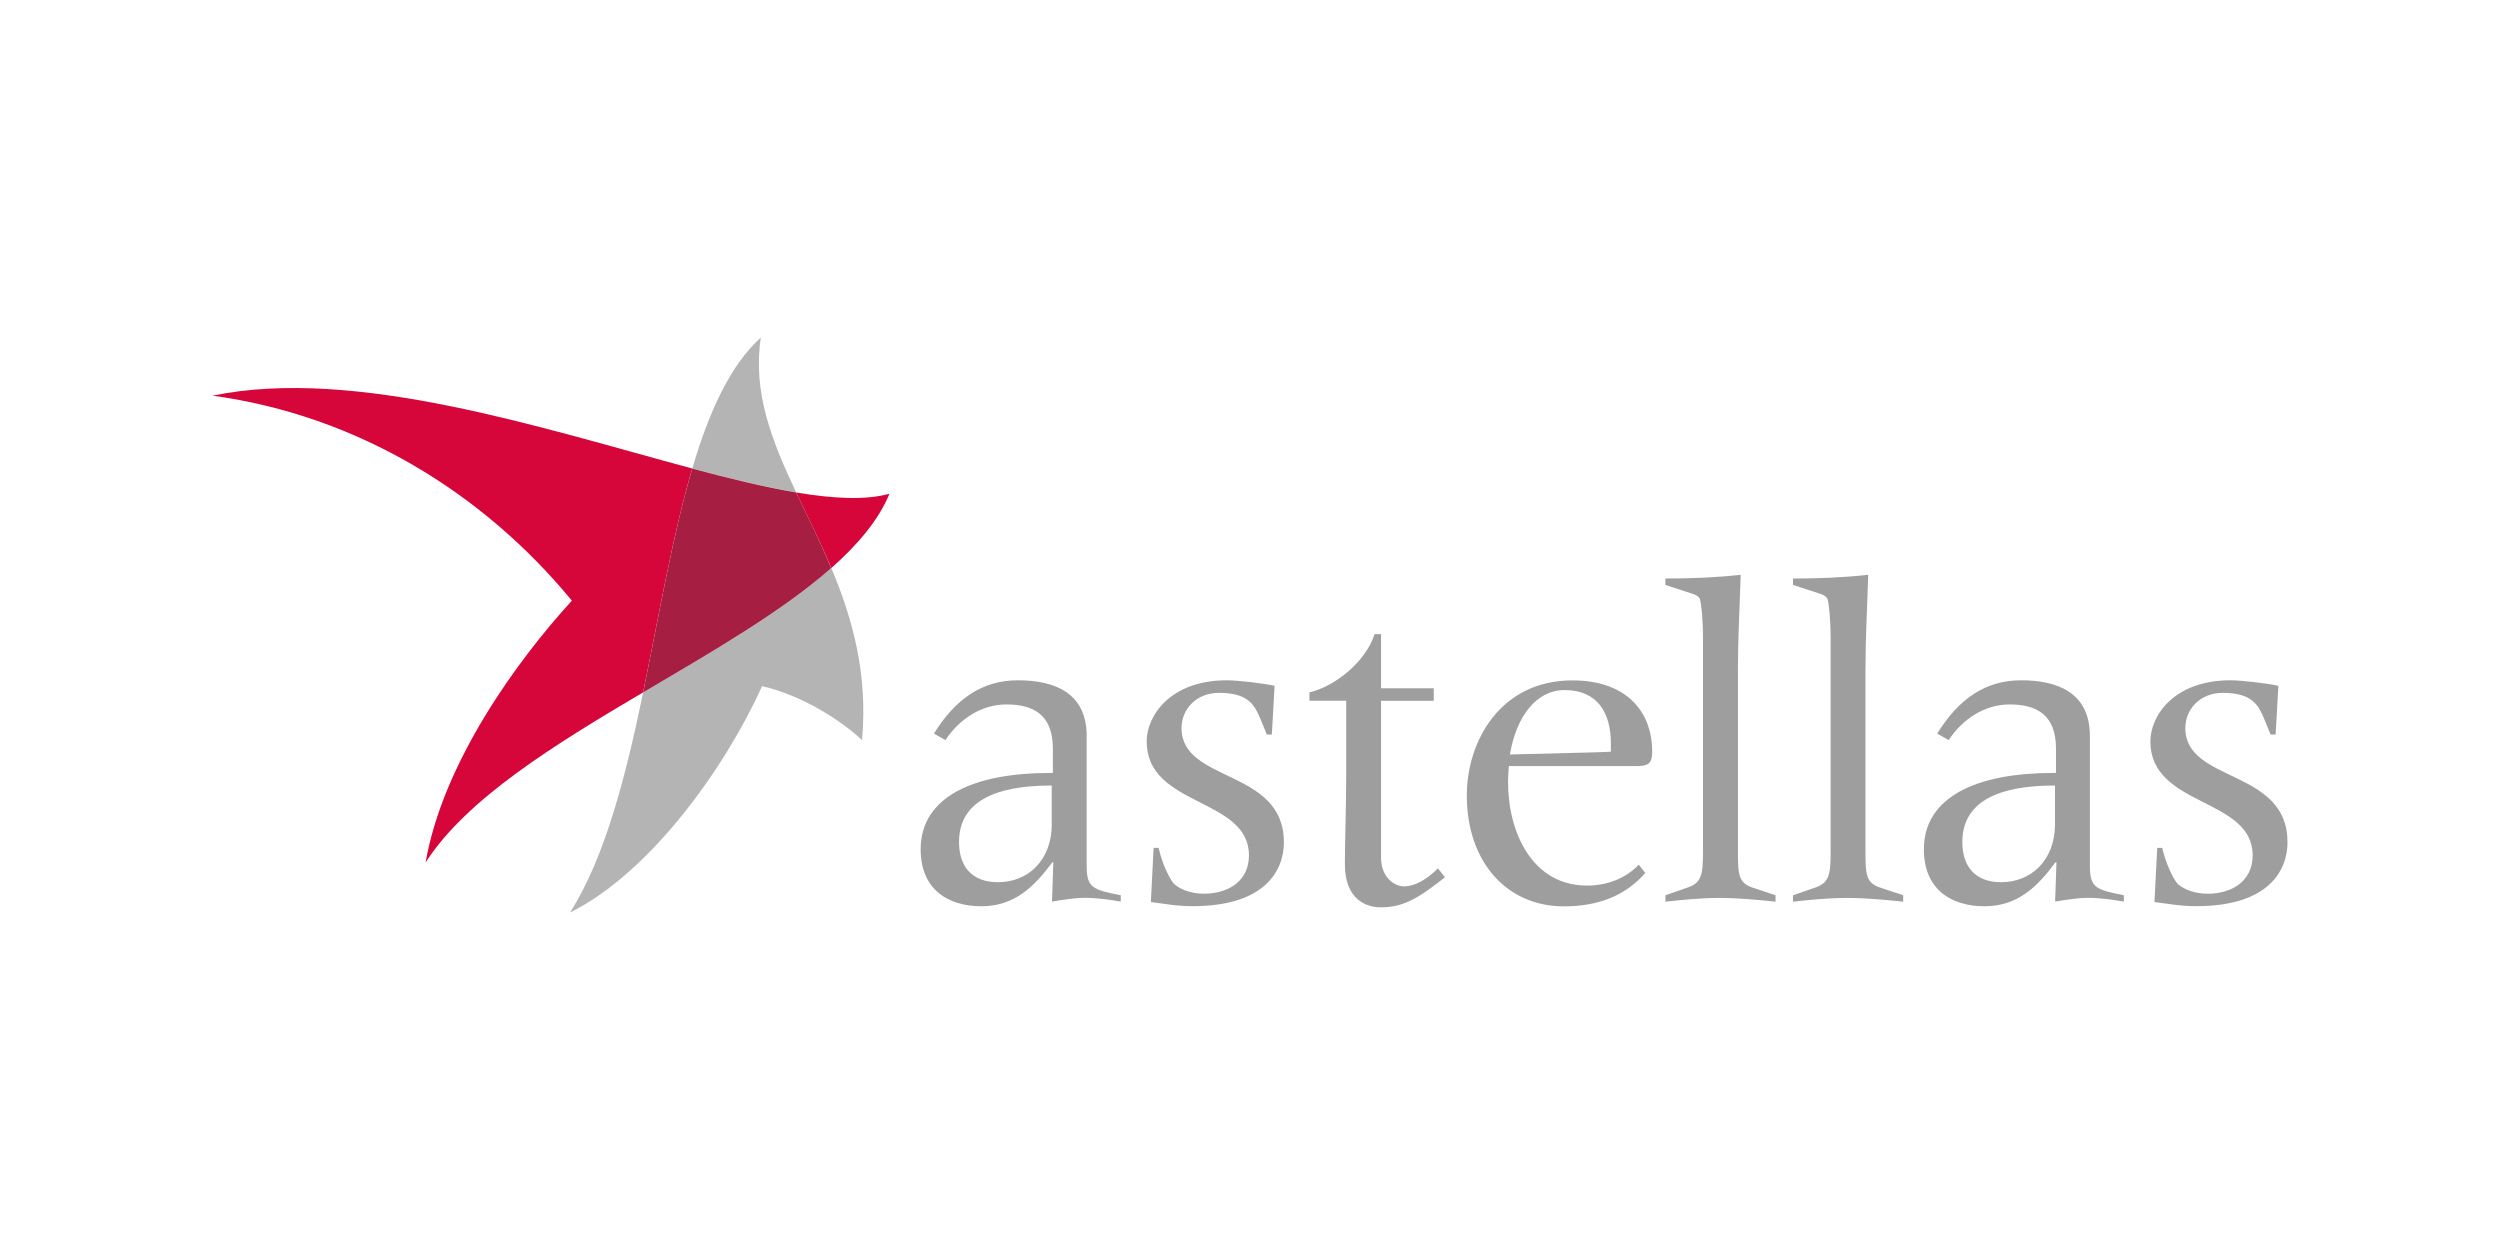
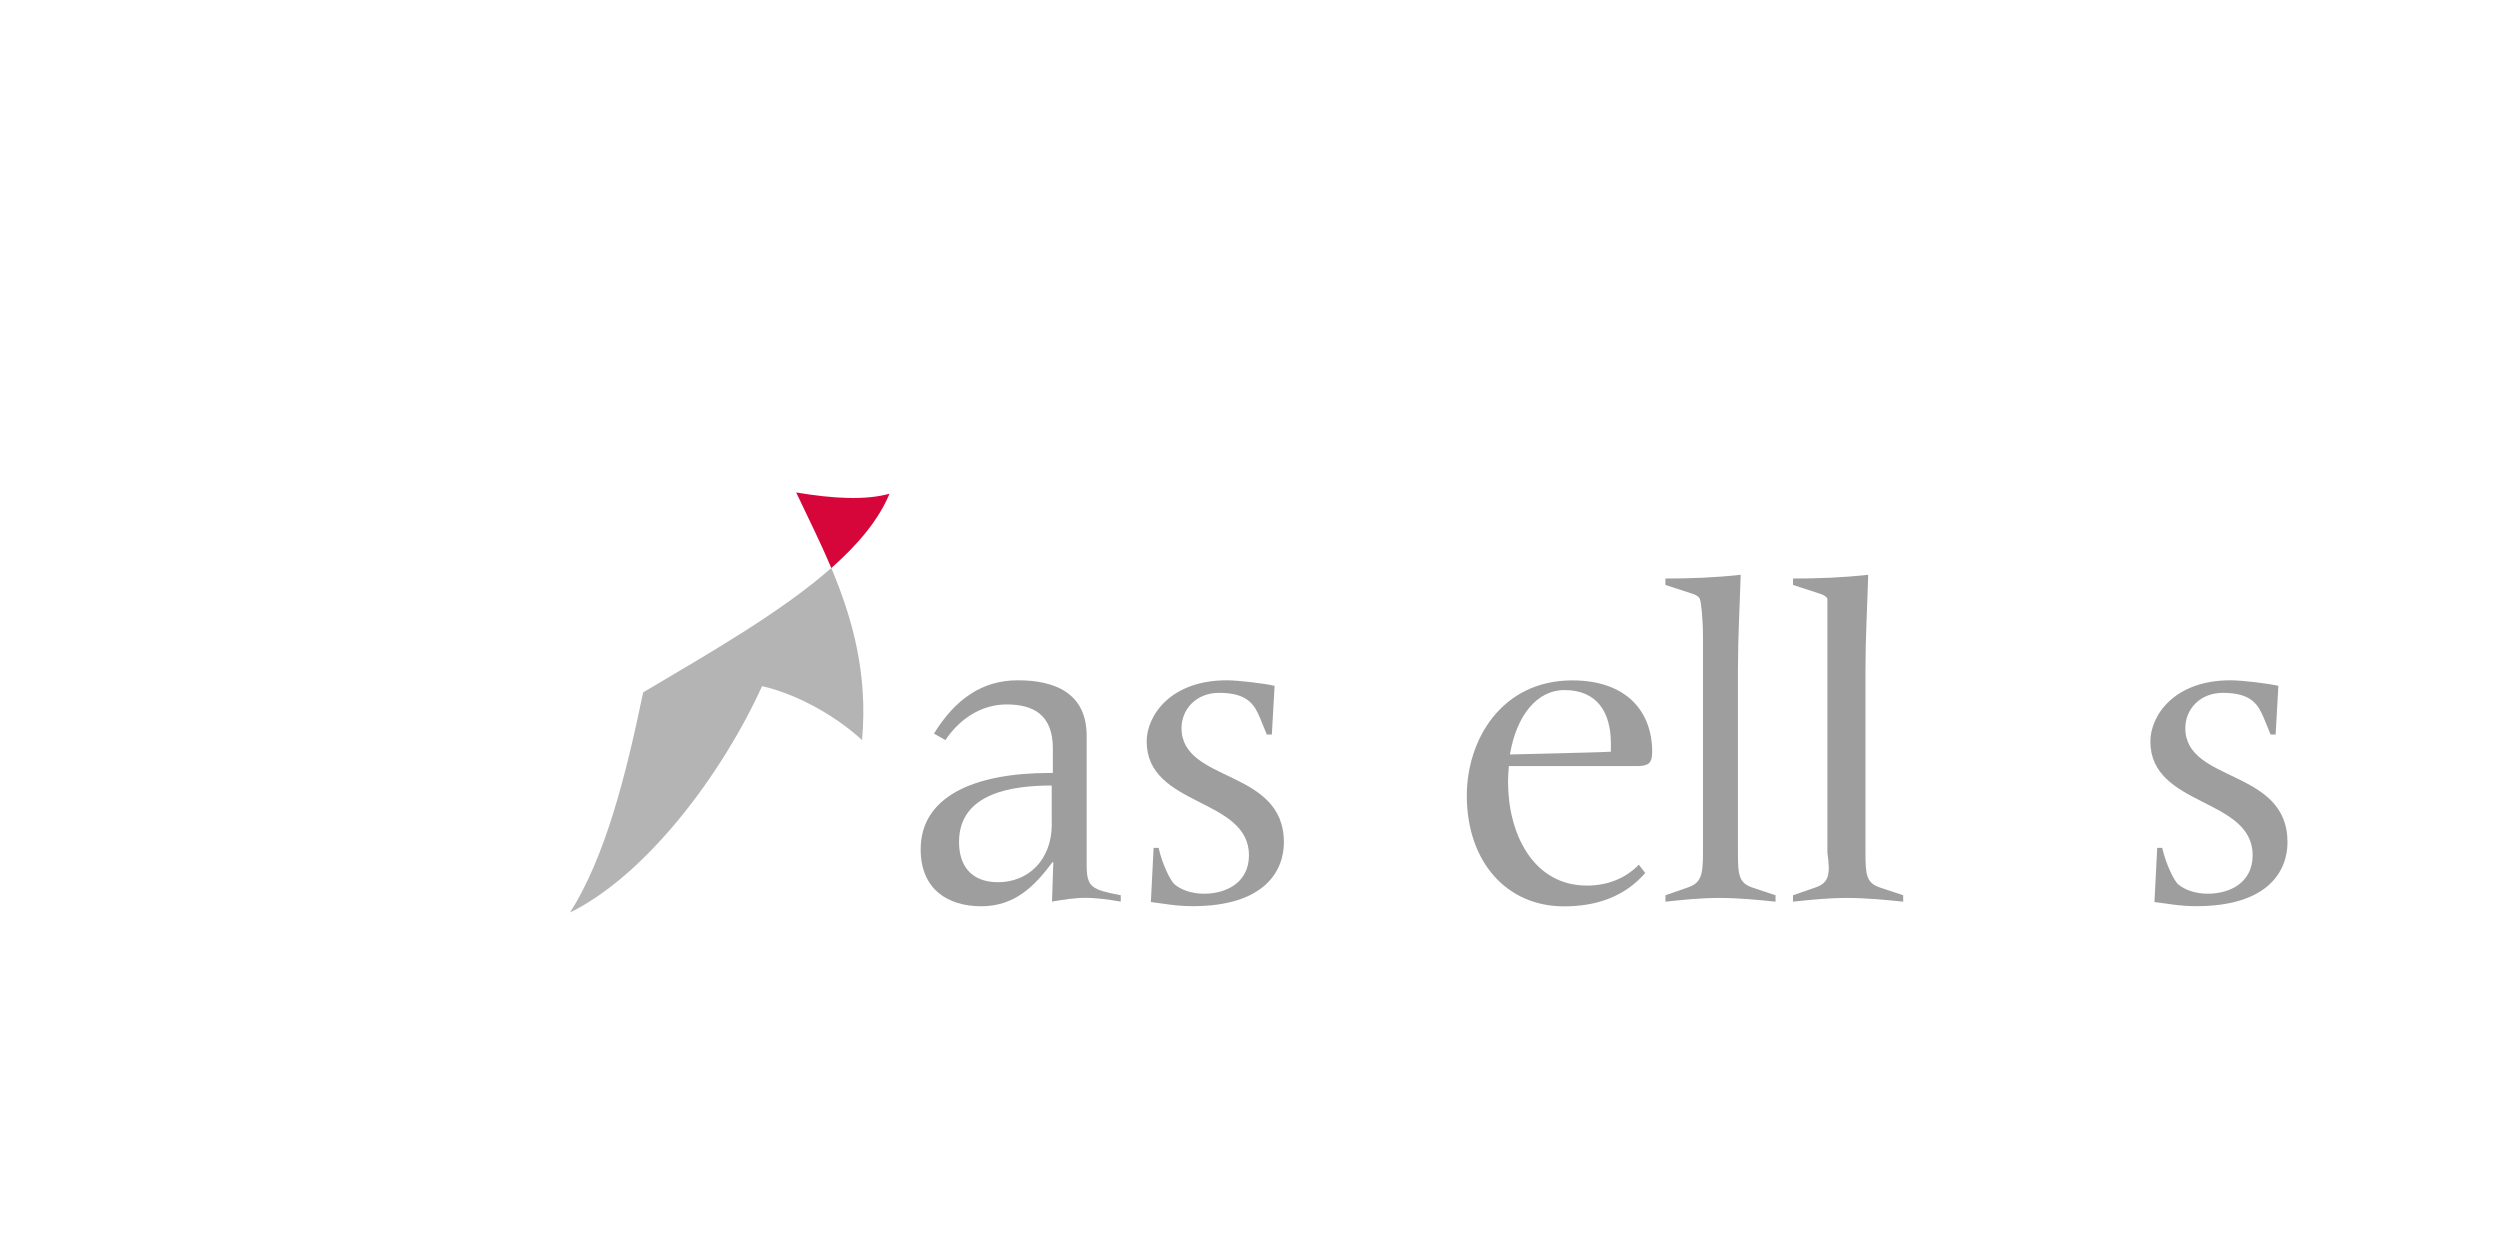
<svg xmlns="http://www.w3.org/2000/svg" width="200" height="100" viewBox="0 0 200 100" fill="none">
  <path d="M94.522 58.249C94.522 56.77 95.662 55.428 97.531 55.428C99.841 55.428 100.357 56.394 100.798 57.429L101.345 58.763H101.747L101.968 54.868C101.238 54.684 99.035 54.423 98.154 54.423C93.603 54.423 91.734 57.276 91.734 59.315C91.734 64.574 99.916 63.792 99.916 68.423C99.916 70.57 98.154 71.497 96.323 71.497C95.297 71.497 94.446 71.16 93.975 70.754C93.679 70.539 92.98 69.166 92.691 67.832H92.289L92.069 72.164C93.018 72.272 94.051 72.494 95.411 72.494C101.246 72.494 102.712 69.603 102.712 67.38C102.705 61.469 94.522 62.65 94.522 58.249Z" fill="#9E9E9F" />
-   <path d="M115.035 69.466C114.412 70.094 113.386 70.907 112.323 70.907C111.624 70.907 110.484 70.278 110.484 68.576V56.065H114.701V55.06H110.484V50.728H109.968C109.238 52.983 106.777 54.914 104.756 55.39V56.057H107.696V62.282C107.696 64.352 107.59 67.465 107.59 69.136C107.59 72.134 109.497 72.586 110.454 72.586C112.11 72.586 113.28 72.034 115.597 70.179L115.035 69.466Z" fill="#9E9E9F" />
  <path d="M131.111 61.285C131.916 61.247 132.174 61.025 132.174 60.135C132.174 56.915 130.116 54.431 125.785 54.431C120.133 54.431 117.345 59.169 117.345 63.654C117.345 68.875 120.467 72.509 125.124 72.509C127.654 72.509 129.933 71.773 131.62 69.841L131.103 69.174C130.04 70.286 128.566 70.846 126.955 70.846C122.625 70.846 120.642 66.66 120.642 62.543C120.642 62.136 120.68 61.692 120.71 61.285H131.111ZM125.162 55.206C127.768 55.206 128.87 56.984 128.87 59.468V60.135C128.315 60.174 127.806 60.174 126.636 60.212L120.794 60.358C121.31 57.283 122.929 55.206 125.162 55.206Z" fill="#9E9E9F" />
  <path d="M139.035 68.209V53.542C139.035 51.02 139.179 48.505 139.255 45.983C137.272 46.205 135.251 46.282 133.23 46.282V46.795L135.396 47.501C135.654 47.578 135.912 47.723 135.981 47.907C136.095 48.168 136.239 49.502 136.239 51.058V68.209C136.239 70.025 136.095 70.654 134.955 71.022L133.238 71.62V72.134C134.598 71.988 136.064 71.835 137.531 71.835C139.035 71.835 140.577 71.981 142.043 72.134V71.62L140.243 71.022C139.111 70.654 139.035 70.025 139.035 68.209Z" fill="#9E9E9F" />
-   <path d="M150.453 71.022C149.314 70.654 149.238 70.025 149.238 68.208V53.542C149.238 51.02 149.382 48.505 149.458 45.983C147.475 46.205 145.454 46.282 143.441 46.282V46.795L145.606 47.501C145.865 47.577 146.123 47.723 146.191 47.907C146.305 48.168 146.45 49.502 146.45 51.058V68.208C146.45 70.025 146.305 70.654 145.166 71.022L143.441 71.62V72.134C144.794 71.988 146.267 71.835 147.734 71.835C149.238 71.835 150.78 71.98 152.254 72.134V71.62L150.453 71.022Z" fill="#9E9E9F" />
-   <path d="M167.19 69.205V58.87C167.19 55.428 164.622 54.423 161.69 54.423C158.826 54.423 156.698 55.911 154.974 58.686L155.893 59.208C156.995 57.536 158.757 56.355 160.77 56.355C162.86 56.355 164.478 57.13 164.478 59.874V61.837H164.22C158.165 61.837 153.91 63.731 153.91 67.948C153.91 71.137 156.075 72.501 158.757 72.501C161.439 72.501 163.012 70.907 164.44 68.983H164.516L164.41 72.126C165.291 71.98 166.21 71.827 167.084 71.827C168.003 71.827 168.96 71.972 169.91 72.126V71.62C167.593 71.168 167.19 70.991 167.19 69.205ZM164.402 65.908C164.402 68.868 162.449 70.577 160.102 70.577C158.013 70.577 156.987 69.32 156.987 67.357C156.987 63.355 161.431 62.842 164.402 62.842V65.908Z" fill="#9E9E9F" />
+   <path d="M150.453 71.022C149.314 70.654 149.238 70.025 149.238 68.208V53.542C149.238 51.02 149.382 48.505 149.458 45.983C147.475 46.205 145.454 46.282 143.441 46.282V46.795L145.606 47.501C145.865 47.577 146.123 47.723 146.191 47.907V68.208C146.45 70.025 146.305 70.654 145.166 71.022L143.441 71.62V72.134C144.794 71.988 146.267 71.835 147.734 71.835C149.238 71.835 150.78 71.98 152.254 72.134V71.62L150.453 71.022Z" fill="#9E9E9F" />
  <path d="M86.933 69.205V58.87C86.933 55.428 84.365 54.423 81.432 54.423C78.576 54.423 76.441 55.911 74.716 58.686L75.636 59.208C76.737 57.536 78.5 56.355 80.521 56.355C82.61 56.355 84.228 57.13 84.228 59.874V61.837H83.97C77.915 61.837 73.653 63.731 73.653 67.948C73.653 71.137 75.818 72.501 78.5 72.501C81.182 72.501 82.754 70.907 84.19 68.983H84.266L84.16 72.126C85.033 71.98 85.96 71.827 86.834 71.827C87.753 71.827 88.71 71.972 89.66 72.126V71.62C87.335 71.168 86.933 70.991 86.933 69.205ZM84.144 65.908C84.144 68.868 82.2 70.577 79.844 70.577C77.755 70.577 76.722 69.32 76.722 67.357C76.722 63.355 81.166 62.842 84.137 62.842V65.908H84.144Z" fill="#9E9E9F" />
  <path d="M174.825 58.249C174.825 56.77 175.965 55.428 177.834 55.428C180.143 55.428 180.66 56.394 181.101 57.429L181.648 58.763H182.05L182.271 54.868C181.534 54.684 179.331 54.423 178.449 54.423C173.898 54.423 172.03 57.276 172.03 59.315C172.03 64.574 180.212 63.792 180.212 68.423C180.212 70.57 178.449 71.497 176.618 71.497C175.585 71.497 174.742 71.16 174.263 70.754C173.974 70.539 173.276 69.166 172.979 67.832H172.577L172.356 72.164C173.313 72.272 174.339 72.494 175.699 72.494C181.534 72.494 183 69.603 183 67.38C183.008 61.469 174.825 62.65 174.825 58.249Z" fill="#9E9E9F" />
  <path d="M66.504 45.438C62.576 48.904 56.984 52.116 51.453 55.39C50.056 62.129 48.415 68.569 45.604 73C51.773 69.956 57.812 61.845 60.965 54.891C64.035 55.597 67.104 57.483 68.965 59.208C69.444 53.841 68.175 49.425 66.504 45.438Z" fill="#B4B4B5" />
-   <path d="M60.867 27C58.398 29.231 56.711 32.98 55.381 37.48C58.398 38.285 61.201 38.968 63.693 39.389C61.763 35.303 60.198 31.408 60.867 27Z" fill="#B4B4B5" />
-   <path d="M17 31.654C28.563 33.225 38.667 39.435 45.748 48.053C41.357 52.852 35.431 61.017 34.048 68.998C37.315 63.907 44.335 59.591 51.446 55.39C52.722 49.233 53.801 42.832 55.381 37.48C43.484 34.299 28.396 29.292 17 31.654Z" fill="#D7063A" />
  <path d="M63.693 39.397C64.612 41.344 65.615 43.33 66.504 45.446C68.646 43.553 70.295 41.59 71.161 39.497C69.269 40.026 66.709 39.903 63.693 39.397Z" fill="#D7063A" />
-   <path d="M63.693 39.397C61.201 38.975 58.397 38.293 55.381 37.488C53.801 42.839 52.722 49.241 51.446 55.397C56.984 52.124 62.576 48.911 66.496 45.446C65.615 43.33 64.62 41.337 63.693 39.397Z" fill="#A61E41" />
</svg>